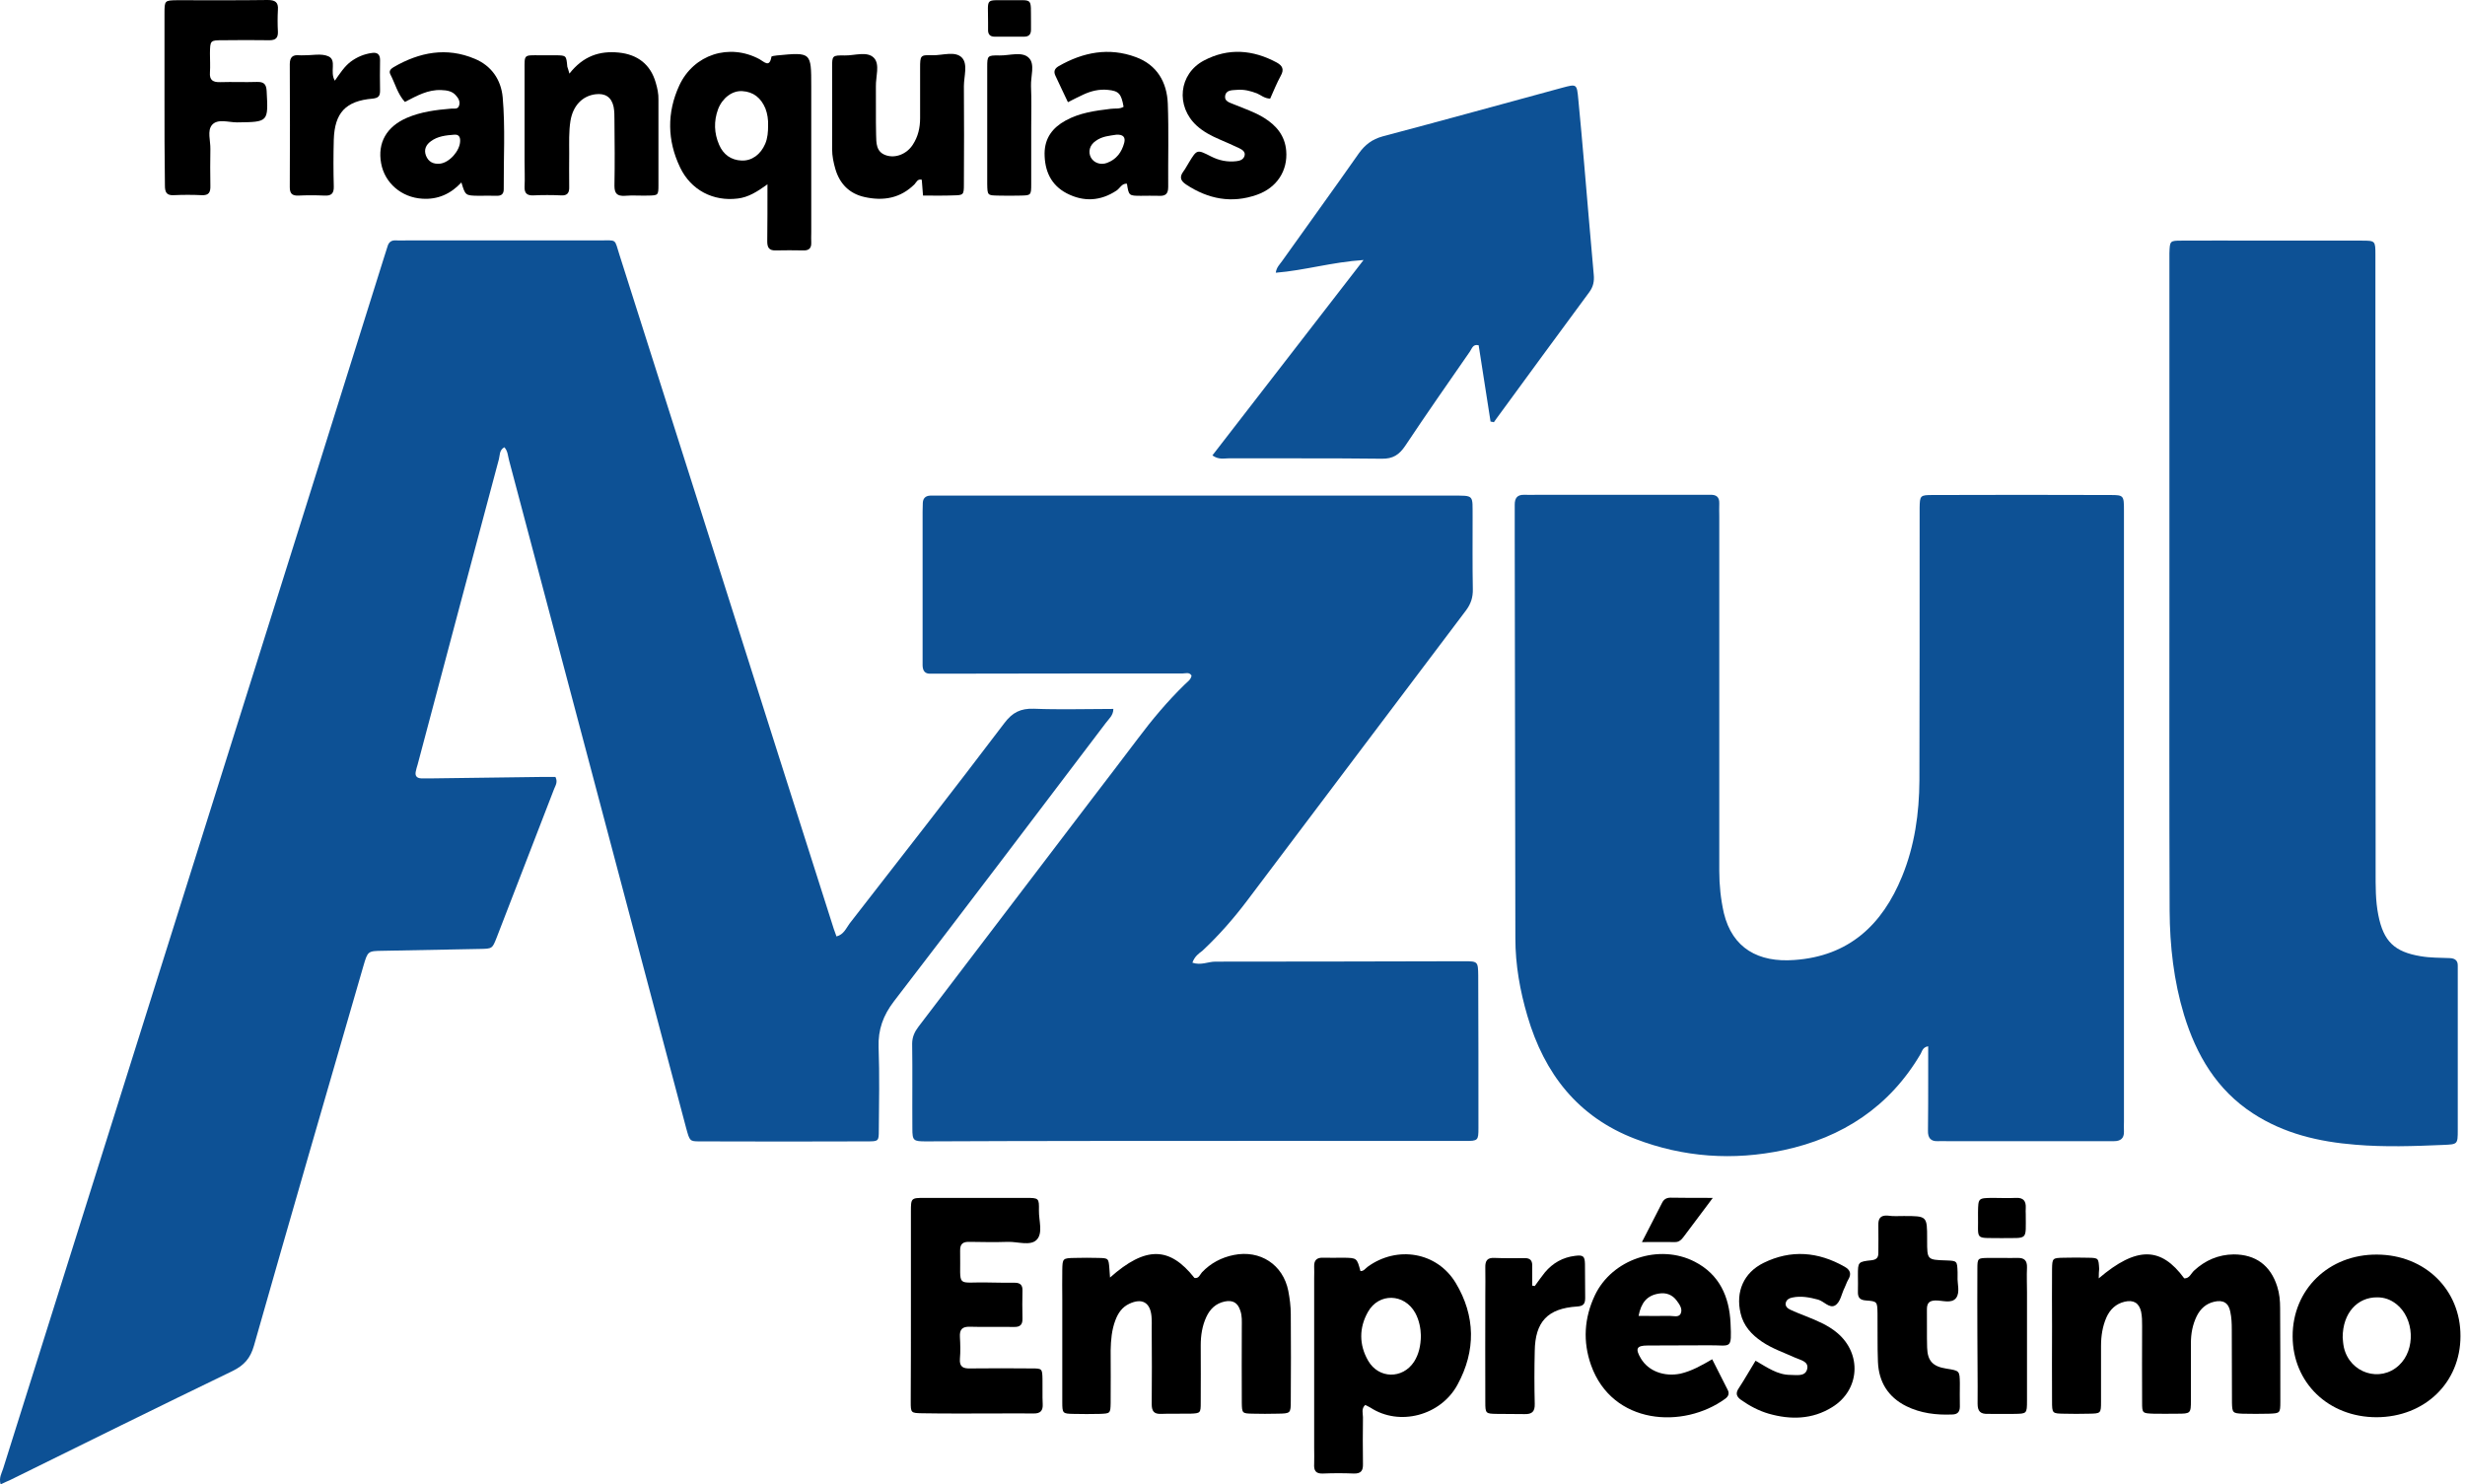
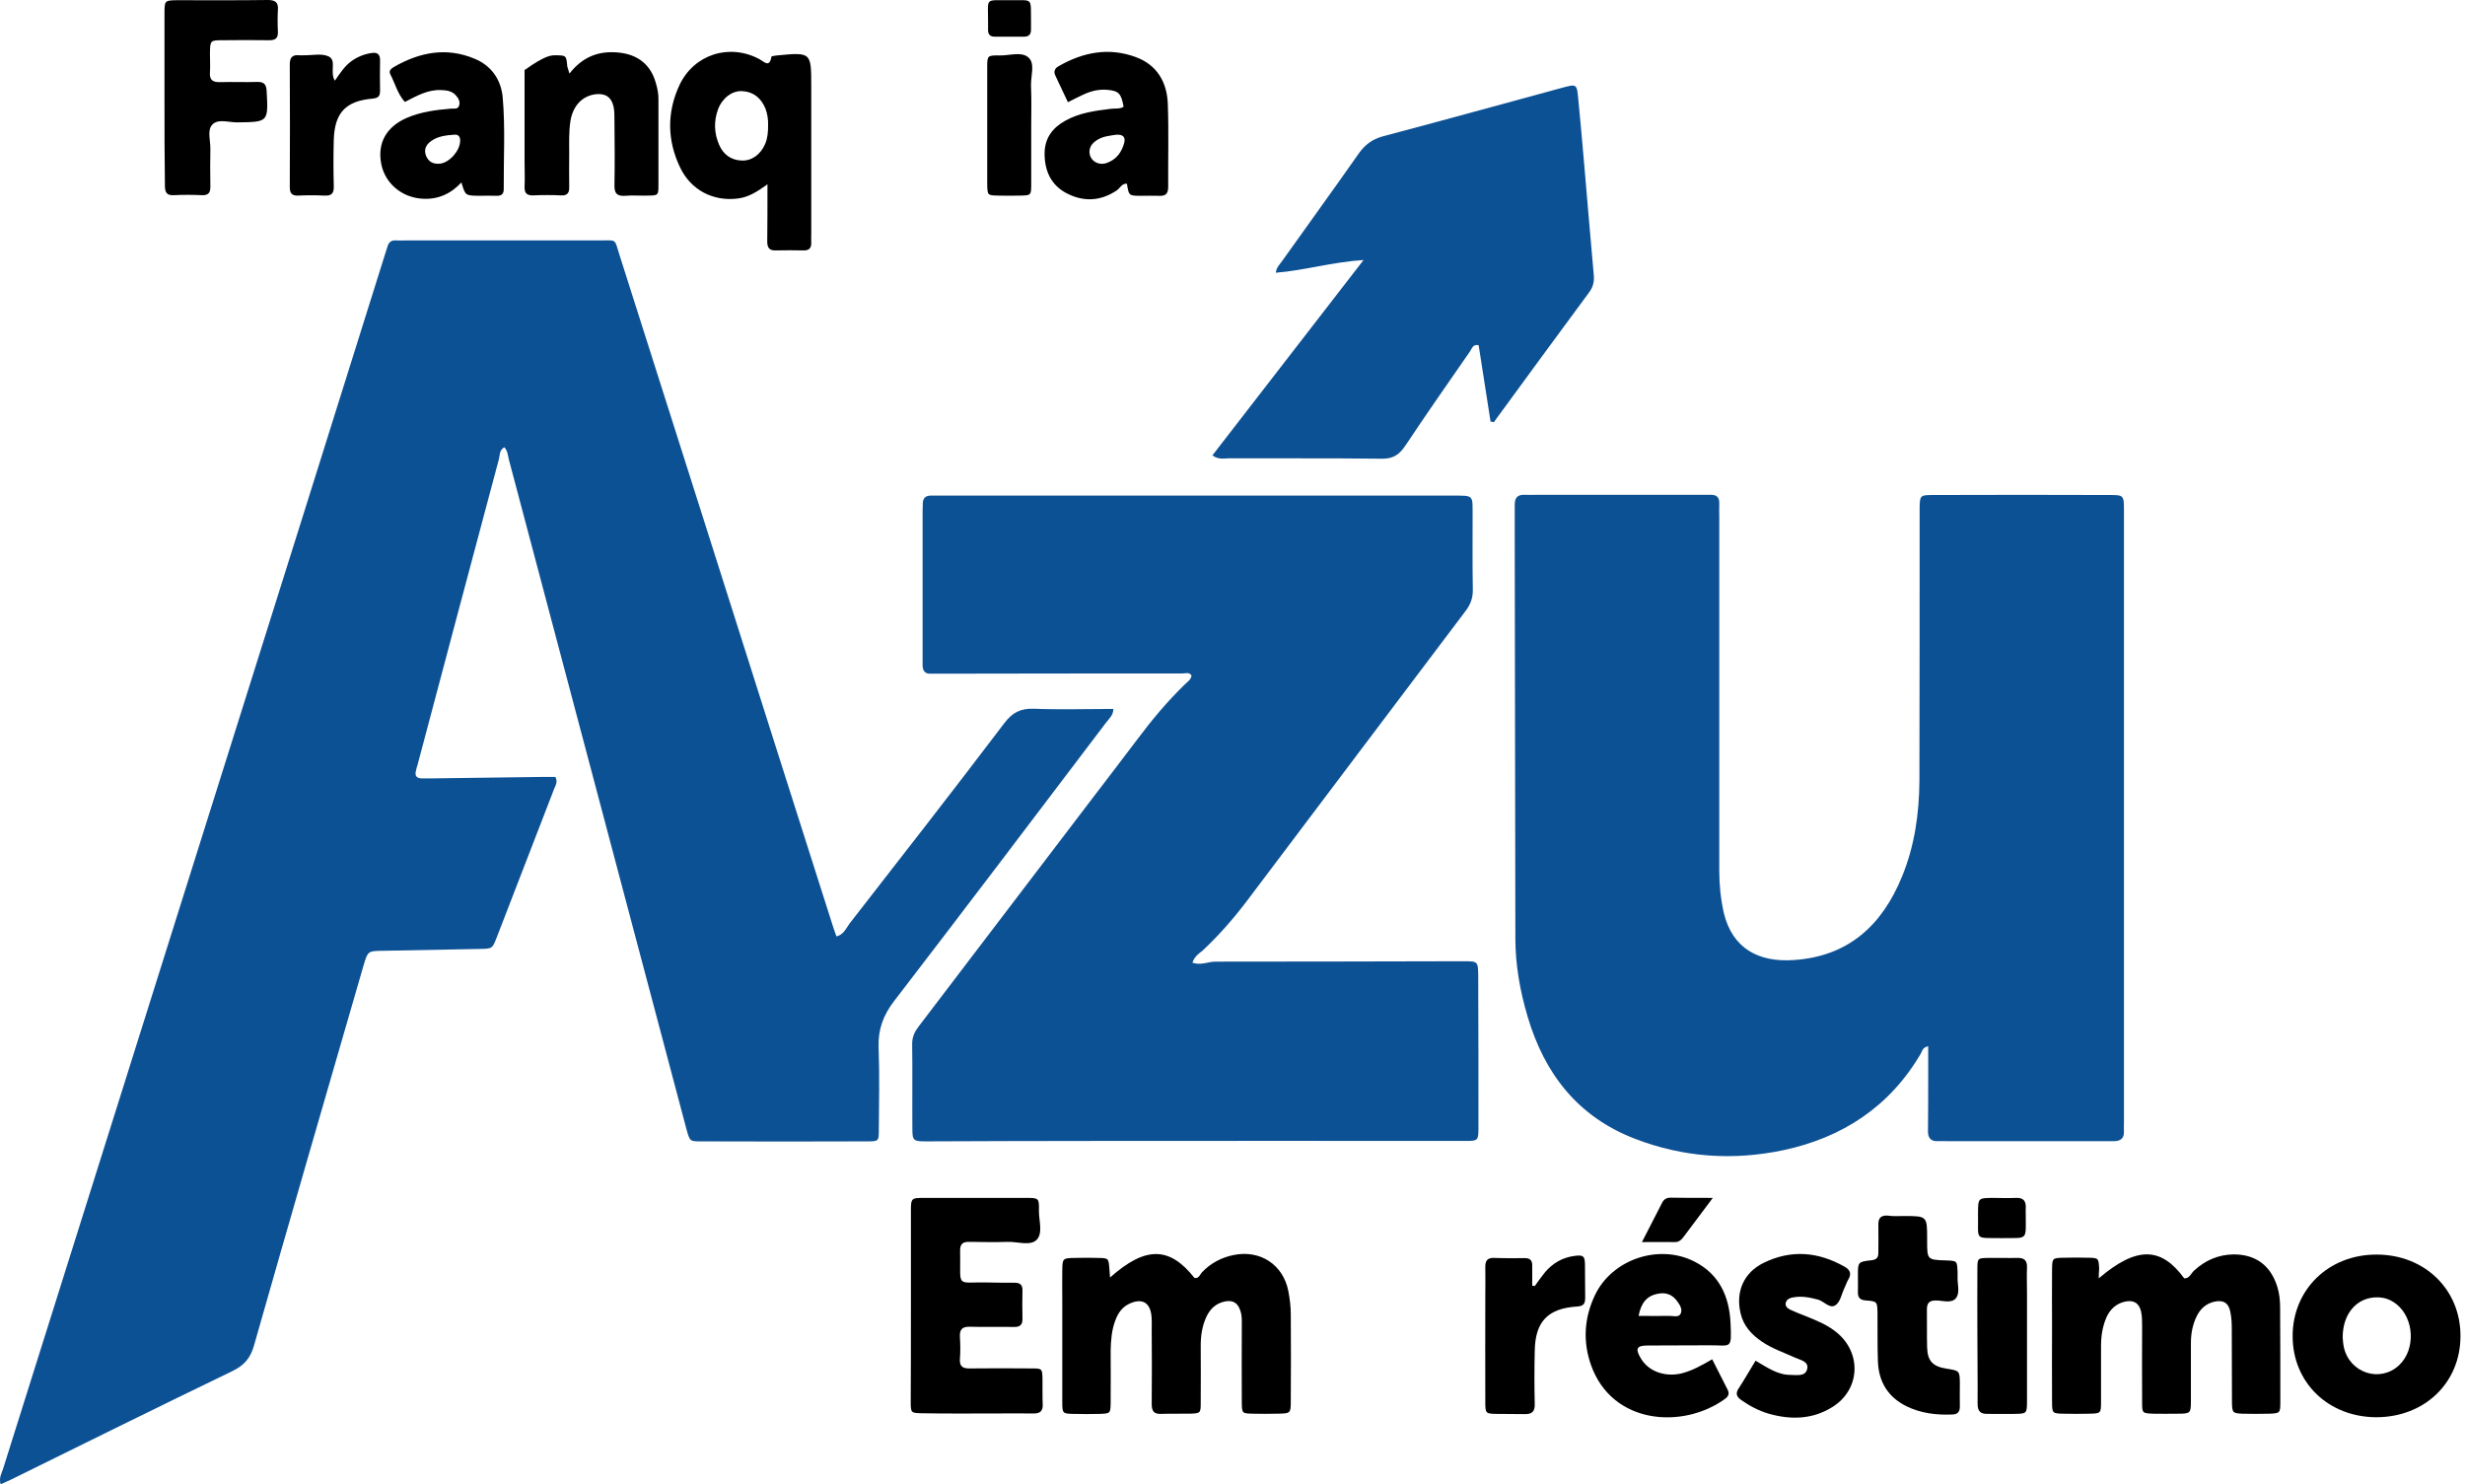
<svg xmlns="http://www.w3.org/2000/svg" width="93" height="56" viewBox="0 0 93 56" fill="none">
  <path d="M0.023 56C-0.048 55.748 0.062 55.583 0.117 55.41C3.87 43.477 7.63 31.544 11.382 19.611C12.412 16.331 13.443 13.042 14.473 9.762C14.521 9.605 14.576 9.447 14.623 9.29C14.67 9.125 14.78 9.054 14.953 9.07C15.079 9.078 15.213 9.07 15.339 9.07C17.754 9.07 20.169 9.07 22.584 9.07C23.307 9.07 23.166 8.983 23.378 9.636C25.384 15.929 27.382 22.23 29.38 28.523C30.072 30.694 30.765 32.873 31.457 35.044C31.488 35.131 31.52 35.217 31.559 35.328C31.834 35.257 31.921 35.021 32.054 34.84C34.013 32.323 35.972 29.813 37.899 27.272C38.198 26.879 38.505 26.722 39.001 26.738C39.992 26.777 40.991 26.745 42.005 26.745C42.005 26.989 41.832 27.123 41.722 27.272C39.063 30.781 36.405 34.289 33.722 37.782C33.321 38.309 33.124 38.844 33.148 39.512C33.187 40.559 33.164 41.613 33.156 42.659C33.156 43.044 33.14 43.06 32.747 43.06C30.631 43.068 28.507 43.068 26.391 43.06C26.021 43.06 26.021 43.044 25.887 42.557C25.368 40.598 24.849 38.647 24.33 36.688C22.623 30.254 20.916 23.811 19.209 17.377C19.162 17.212 19.162 17.015 19.028 16.873C18.831 16.983 18.863 17.18 18.823 17.322C17.793 21.16 16.778 25.007 15.756 28.846C15.732 28.932 15.7 29.019 15.685 29.113C15.653 29.27 15.724 29.357 15.889 29.365C16.039 29.365 16.18 29.365 16.33 29.365C17.73 29.349 19.13 29.326 20.53 29.31C20.672 29.31 20.822 29.31 20.955 29.31C21.05 29.499 20.963 29.625 20.908 29.758C20.184 31.63 19.461 33.502 18.737 35.375C18.572 35.792 18.572 35.792 18.1 35.8C16.881 35.823 15.669 35.847 14.45 35.87C13.876 35.878 13.876 35.878 13.71 36.444C12.326 41.219 10.941 45.986 9.581 50.769C9.447 51.241 9.211 51.508 8.778 51.721C5.978 53.074 3.193 54.45 0.401 55.827C0.283 55.882 0.165 55.929 0.023 56Z" fill="#0D5195" />
  <path d="M72.747 39.473C72.542 39.505 72.519 39.654 72.464 39.756C71.291 41.755 69.506 42.919 67.288 43.391C65.4 43.792 63.512 43.666 61.695 42.966C59.531 42.14 58.265 40.504 57.628 38.333C57.345 37.373 57.172 36.398 57.172 35.398C57.164 30.348 57.156 25.306 57.148 20.256C57.148 19.847 57.148 19.446 57.148 19.037C57.148 18.785 57.25 18.659 57.51 18.667C57.675 18.675 57.84 18.667 58.005 18.667C60.106 18.667 62.206 18.667 64.306 18.667C64.377 18.667 64.456 18.667 64.526 18.667C64.747 18.659 64.873 18.746 64.865 18.989C64.857 19.155 64.865 19.32 64.865 19.485C64.865 23.945 64.865 28.398 64.865 32.858C64.865 33.393 64.92 33.92 65.038 34.447C65.36 35.776 66.344 36.319 67.697 36.217C69.75 36.075 71.016 34.895 71.763 33.062C72.236 31.906 72.409 30.687 72.416 29.444C72.424 26.148 72.424 22.852 72.424 19.556C72.424 19.43 72.424 19.296 72.424 19.17C72.432 18.691 72.44 18.675 72.928 18.675C75.154 18.667 77.388 18.667 79.614 18.675C80.125 18.675 80.133 18.691 80.133 19.265C80.133 23.851 80.133 28.437 80.133 33.023C80.133 36.114 80.133 39.214 80.133 42.305C80.133 42.431 80.125 42.565 80.133 42.691C80.141 42.95 79.999 43.052 79.756 43.052C79.347 43.052 78.945 43.052 78.536 43.052C76.845 43.052 75.146 43.052 73.455 43.052C73.345 43.052 73.234 43.045 73.124 43.052C72.841 43.068 72.731 42.927 72.739 42.651C72.747 41.99 72.747 41.322 72.747 40.661C72.747 40.268 72.747 39.874 72.747 39.473Z" fill="#0D5195" />
  <path d="M44.987 36.319C45.317 36.429 45.577 36.279 45.852 36.279C48.983 36.279 52.114 36.271 55.244 36.264C55.756 36.264 55.763 36.279 55.771 36.798C55.779 38.718 55.779 40.629 55.779 42.549C55.779 43.029 55.763 43.044 55.284 43.044C50.587 43.044 45.891 43.036 41.187 43.044C39.103 43.044 37.026 43.052 34.941 43.06C34.462 43.06 34.422 43.036 34.422 42.58C34.414 41.51 34.43 40.441 34.414 39.379C34.414 39.119 34.509 38.922 34.658 38.726C36.813 35.902 38.969 33.07 41.116 30.246C41.722 29.451 42.328 28.665 42.926 27.87C43.468 27.146 44.05 26.454 44.696 25.825C44.798 25.723 44.931 25.644 44.955 25.487C44.869 25.345 44.727 25.408 44.609 25.408C41.533 25.408 38.458 25.408 35.382 25.416C35.288 25.416 35.201 25.416 35.106 25.416C34.894 25.424 34.816 25.306 34.808 25.109C34.808 25.015 34.808 24.928 34.808 24.834C34.808 22.993 34.808 21.152 34.808 19.304C34.808 19.194 34.816 19.084 34.816 18.973C34.823 18.8 34.918 18.706 35.091 18.698C35.201 18.698 35.311 18.698 35.421 18.698C41.872 18.698 48.314 18.698 54.764 18.698C55.645 18.698 55.551 18.651 55.559 19.516C55.559 20.421 55.551 21.325 55.567 22.222C55.575 22.529 55.496 22.781 55.307 23.032C52.554 26.674 49.809 30.325 47.055 33.974C46.544 34.651 45.986 35.288 45.364 35.87C45.23 35.972 45.073 36.075 44.987 36.319Z" fill="#0D5195" />
-   <path d="M81.848 22.096C81.848 18.061 81.848 14.026 81.848 9.99C81.848 9.841 81.848 9.699 81.848 9.55C81.864 9.086 81.864 9.078 82.312 9.078C83.272 9.07 84.231 9.078 85.183 9.078C86.489 9.078 87.803 9.078 89.109 9.078C89.612 9.078 89.62 9.086 89.62 9.605C89.62 10.8 89.62 11.996 89.62 13.2C89.62 19.76 89.628 26.321 89.628 32.873C89.628 33.424 89.62 33.974 89.73 34.525C89.927 35.516 90.336 35.91 91.327 36.075C91.697 36.138 92.058 36.13 92.428 36.146C92.625 36.154 92.735 36.24 92.727 36.444C92.727 36.515 92.727 36.594 92.727 36.665C92.727 38.655 92.727 40.645 92.727 42.635C92.727 43.178 92.719 43.17 92.176 43.194C91.075 43.241 89.966 43.28 88.865 43.186C87.488 43.076 86.174 42.769 85.002 42.006C83.634 41.117 82.863 39.803 82.399 38.285C82.013 37.011 81.864 35.689 81.856 34.36C81.84 30.277 81.848 26.187 81.848 22.096Z" fill="#0D5195" />
  <path d="M56.236 15.905C56.086 14.946 55.937 13.986 55.787 13.026C55.567 12.971 55.535 13.152 55.457 13.262C54.639 14.442 53.813 15.622 53.018 16.818C52.79 17.156 52.554 17.314 52.129 17.306C50.21 17.282 48.298 17.298 46.379 17.29C46.182 17.29 45.978 17.353 45.742 17.18C47.622 14.749 49.494 12.326 51.445 9.809C50.249 9.888 49.219 10.202 48.133 10.289C48.157 10.084 48.291 9.966 48.377 9.841C49.337 8.488 50.312 7.15 51.264 5.789C51.5 5.459 51.767 5.255 52.169 5.144C54.426 4.547 56.676 3.925 58.934 3.312C59.492 3.162 59.492 3.162 59.547 3.752C59.626 4.562 59.697 5.365 59.767 6.175C59.886 7.567 60.004 8.967 60.129 10.36C60.153 10.611 60.114 10.816 59.956 11.028C58.784 12.61 57.62 14.206 56.456 15.795C56.424 15.842 56.393 15.882 56.361 15.929C56.314 15.913 56.275 15.913 56.236 15.905Z" fill="#0D5195" />
  <path d="M79.182 48.228C80.614 47.009 81.534 47.033 82.407 48.228C82.604 48.236 82.659 48.047 82.777 47.937C83.201 47.544 83.697 47.332 84.271 47.324C85.105 47.324 85.664 47.741 85.915 48.535C86.002 48.803 86.025 49.078 86.025 49.353C86.033 50.533 86.033 51.705 86.033 52.885C86.033 53.318 86.018 53.318 85.601 53.334C85.27 53.342 84.94 53.342 84.609 53.334C84.24 53.318 84.216 53.302 84.208 52.909C84.201 51.989 84.208 51.068 84.201 50.148C84.201 49.928 84.193 49.707 84.145 49.487C84.082 49.149 83.87 49.031 83.54 49.109C83.233 49.18 83.021 49.369 82.879 49.652C82.722 49.975 82.659 50.313 82.659 50.667C82.659 51.383 82.659 52.106 82.659 52.822C82.659 53.326 82.651 53.334 82.132 53.334C81.841 53.334 81.542 53.342 81.251 53.334C80.826 53.318 80.818 53.318 80.818 52.901C80.81 51.941 80.818 50.989 80.818 50.03C80.818 49.849 80.818 49.66 80.779 49.479C80.7 49.149 80.488 49.031 80.157 49.109C79.827 49.188 79.607 49.401 79.473 49.699C79.323 50.038 79.268 50.407 79.268 50.777C79.268 51.477 79.268 52.177 79.268 52.877C79.268 53.326 79.26 53.326 78.804 53.334C78.49 53.342 78.175 53.342 77.868 53.334C77.428 53.326 77.42 53.326 77.42 52.854C77.412 51.918 77.42 50.974 77.42 50.038C77.42 49.322 77.412 48.598 77.42 47.882C77.428 47.465 77.436 47.458 77.86 47.45C78.175 47.442 78.49 47.442 78.796 47.45C79.174 47.458 79.174 47.465 79.198 47.867C79.19 47.961 79.182 48.055 79.182 48.228Z" fill="black" />
  <path d="M41.879 48.197C43.224 47.001 44.129 47.025 45.065 48.212C45.23 48.244 45.27 48.087 45.348 48C45.678 47.654 46.08 47.441 46.544 47.347C47.543 47.143 48.408 47.709 48.605 48.7C48.66 48.991 48.699 49.282 48.699 49.581C48.707 50.667 48.707 51.752 48.699 52.846C48.699 53.325 48.691 53.325 48.196 53.333C47.881 53.341 47.566 53.341 47.26 53.333C46.866 53.325 46.858 53.318 46.851 52.924C46.843 51.965 46.851 51.005 46.851 50.053C46.851 49.849 46.866 49.644 46.795 49.447C46.701 49.148 46.512 49.038 46.206 49.101C45.875 49.172 45.655 49.377 45.513 49.683C45.356 50.022 45.301 50.383 45.301 50.761C45.301 51.477 45.309 52.201 45.301 52.916C45.301 53.31 45.293 53.318 44.9 53.333C44.53 53.341 44.16 53.325 43.798 53.341C43.531 53.349 43.452 53.231 43.452 52.971C43.46 52.035 43.46 51.092 43.452 50.155C43.452 49.99 43.46 49.825 43.444 49.66C43.397 49.133 43.083 48.96 42.603 49.188C42.335 49.314 42.186 49.534 42.084 49.801C41.942 50.171 41.911 50.557 41.903 50.942C41.903 51.603 41.911 52.271 41.903 52.932C41.895 53.325 41.887 53.325 41.494 53.341C41.163 53.349 40.833 53.349 40.502 53.341C40.093 53.333 40.078 53.325 40.078 52.893C40.078 51.603 40.078 50.313 40.078 49.023C40.078 48.653 40.07 48.283 40.078 47.913C40.086 47.473 40.093 47.465 40.558 47.457C40.849 47.449 41.148 47.449 41.439 47.457C41.824 47.465 41.824 47.473 41.855 47.858C41.863 47.953 41.871 48.047 41.879 48.197Z" fill="black" />
-   <path d="M51.327 47.953C51.453 47.961 51.516 47.851 51.603 47.788C52.712 46.985 54.214 47.229 54.922 48.401C55.669 49.644 55.685 50.958 54.993 52.232C54.364 53.404 52.798 53.821 51.705 53.105C51.642 53.066 51.579 53.042 51.508 53.003C51.351 53.145 51.422 53.318 51.422 53.467C51.414 54.057 51.414 54.647 51.422 55.229C51.429 55.481 51.351 55.599 51.075 55.591C50.69 55.575 50.305 55.575 49.919 55.591C49.636 55.607 49.565 55.473 49.581 55.229C49.589 55.025 49.581 54.828 49.581 54.623C49.581 52.492 49.581 50.36 49.581 48.22C49.581 48.071 49.589 47.929 49.581 47.78C49.573 47.552 49.675 47.441 49.911 47.449C50.171 47.457 50.423 47.449 50.682 47.449C51.194 47.457 51.194 47.457 51.327 47.953ZM53.608 50.391C53.601 50.116 53.545 49.809 53.396 49.534C52.987 48.794 52.02 48.763 51.61 49.495C51.272 50.092 51.272 50.737 51.618 51.335C52.012 52.02 52.916 52.035 53.349 51.375C53.53 51.092 53.601 50.769 53.608 50.391Z" fill="black" />
  <path d="M34.367 49.298C34.367 48.102 34.367 46.906 34.367 45.703C34.367 45.199 34.375 45.192 34.887 45.192C36.161 45.192 37.428 45.192 38.702 45.192C39.197 45.192 39.205 45.199 39.197 45.671C39.19 46.049 39.363 46.529 39.103 46.781C38.867 47.009 38.395 46.843 38.033 46.851C37.553 46.867 37.074 46.859 36.594 46.851C36.35 46.843 36.216 46.906 36.224 47.19C36.255 48.653 36.011 48.346 37.349 48.385C37.663 48.393 37.978 48.393 38.285 48.393C38.497 48.393 38.584 48.487 38.576 48.692C38.568 49.038 38.568 49.392 38.576 49.738C38.584 49.974 38.489 50.069 38.253 50.061C37.703 50.053 37.144 50.069 36.594 50.053C36.303 50.045 36.2 50.155 36.216 50.438C36.232 50.714 36.24 50.989 36.216 51.264C36.193 51.571 36.342 51.634 36.609 51.626C37.38 51.618 38.159 51.618 38.93 51.626C39.315 51.626 39.323 51.634 39.331 52.027C39.339 52.342 39.323 52.657 39.339 52.963C39.355 53.223 39.252 53.333 38.985 53.325C38.489 53.317 37.994 53.325 37.49 53.325C36.586 53.325 35.681 53.333 34.784 53.317C34.367 53.309 34.36 53.302 34.36 52.877C34.367 51.697 34.367 50.493 34.367 49.298Z" fill="black" />
  <path d="M92.829 50.407C92.829 52.161 91.484 53.459 89.667 53.467C87.85 53.467 86.505 52.169 86.497 50.423C86.489 48.645 87.866 47.316 89.683 47.331C91.492 47.339 92.837 48.661 92.829 50.407ZM88.385 50.454C88.393 50.549 88.401 50.698 88.432 50.84C88.66 51.807 89.801 52.169 90.509 51.508C91.146 50.918 91.091 49.731 90.407 49.196C90.194 49.031 89.966 48.944 89.691 48.944C88.936 48.936 88.385 49.542 88.385 50.454Z" fill="black" />
  <path d="M64.598 51.28C64.802 51.681 64.991 52.059 65.18 52.429C65.251 52.562 65.219 52.673 65.093 52.767C63.512 53.923 60.83 53.758 60.027 51.501C59.713 50.612 59.768 49.723 60.169 48.873C60.814 47.505 62.592 46.907 63.937 47.599C64.873 48.079 65.243 48.92 65.29 49.912C65.337 50.942 65.314 50.745 64.488 50.753C63.717 50.761 62.938 50.753 62.167 50.761C61.742 50.761 61.687 50.879 61.907 51.249C62.191 51.729 62.788 51.949 63.402 51.823C63.835 51.721 64.204 51.508 64.598 51.28ZM61.821 49.644C62.261 49.644 62.623 49.652 62.993 49.644C63.135 49.644 63.323 49.707 63.402 49.573C63.496 49.392 63.371 49.219 63.261 49.07C63.095 48.842 62.851 48.755 62.584 48.802C62.136 48.873 61.915 49.149 61.821 49.644Z" fill="black" />
  <path d="M66.234 51.335C66.682 51.595 67.068 51.87 67.547 51.87C67.776 51.87 68.098 51.941 68.177 51.666C68.263 51.359 67.925 51.312 67.721 51.217C67.304 51.028 66.863 50.879 66.478 50.619C66.084 50.352 65.778 50.022 65.668 49.542C65.479 48.731 65.785 48.016 66.533 47.646C67.571 47.135 68.594 47.221 69.593 47.788C69.813 47.913 69.86 48.063 69.727 48.283C69.671 48.377 69.64 48.487 69.593 48.582C69.475 48.81 69.443 49.125 69.231 49.251C69.019 49.369 68.814 49.093 68.594 49.03C68.271 48.944 67.949 48.881 67.618 48.952C67.5 48.975 67.406 49.03 67.374 49.148C67.343 49.274 67.437 49.361 67.54 49.408C67.736 49.502 67.949 49.581 68.145 49.66C68.554 49.825 68.963 49.99 69.31 50.281C70.254 51.068 70.175 52.444 69.121 53.089C68.374 53.553 67.555 53.569 66.729 53.333C66.352 53.223 66.014 53.042 65.699 52.822C65.518 52.696 65.463 52.57 65.605 52.366C65.817 52.043 66.006 51.705 66.234 51.335Z" fill="black" />
  <path d="M71.826 45.876C72.707 45.876 72.707 45.876 72.707 46.741C72.707 46.757 72.707 46.781 72.707 46.796C72.707 47.528 72.707 47.528 73.423 47.551C73.84 47.567 73.84 47.567 73.856 47.992C73.856 48.047 73.856 48.102 73.856 48.157C73.84 48.432 73.958 48.755 73.801 48.967C73.628 49.195 73.281 49.054 73.014 49.062C72.77 49.07 72.699 49.18 72.699 49.4C72.707 49.88 72.692 50.36 72.707 50.84C72.723 51.343 72.92 51.555 73.439 51.634C73.934 51.713 73.934 51.713 73.942 52.185C73.942 52.476 73.934 52.775 73.942 53.066C73.942 53.27 73.848 53.364 73.643 53.364C73.046 53.388 72.463 53.317 71.921 53.05C71.228 52.704 70.882 52.13 70.851 51.374C70.827 50.769 70.843 50.163 70.835 49.549C70.827 49.109 70.827 49.093 70.402 49.062C70.151 49.046 70.088 48.936 70.096 48.716C70.103 48.511 70.096 48.314 70.096 48.11C70.096 47.614 70.096 47.599 70.615 47.544C70.804 47.52 70.867 47.441 70.867 47.268C70.867 46.922 70.874 46.568 70.867 46.222C70.859 45.97 70.945 45.844 71.213 45.86C71.425 45.892 71.629 45.876 71.826 45.876Z" fill="black" />
  <path d="M57.903 48.519C58.029 48.346 58.154 48.165 58.288 48C58.587 47.646 58.965 47.434 59.421 47.379C59.728 47.339 59.791 47.387 59.798 47.685C59.806 48.11 59.798 48.535 59.806 48.96C59.806 49.18 59.751 49.275 59.5 49.29C58.39 49.361 57.918 49.864 57.903 50.974C57.887 51.634 57.887 52.303 57.903 52.964C57.911 53.255 57.8 53.357 57.517 53.349C57.171 53.341 56.817 53.349 56.471 53.341C56.054 53.334 56.038 53.326 56.038 52.901C56.031 51.556 56.038 50.211 56.038 48.865C56.038 48.519 56.046 48.165 56.038 47.819C56.031 47.568 56.109 47.442 56.385 47.457C56.77 47.473 57.155 47.465 57.541 47.465C57.722 47.465 57.808 47.552 57.808 47.733C57.808 47.992 57.808 48.244 57.808 48.504C57.84 48.504 57.871 48.511 57.903 48.519Z" fill="black" />
  <path d="M74.603 50.352C74.603 49.526 74.596 48.692 74.603 47.866C74.603 47.465 74.619 47.465 75.004 47.457C75.374 47.45 75.744 47.465 76.114 47.457C76.373 47.45 76.483 47.552 76.475 47.819C76.46 48.134 76.475 48.449 76.475 48.755C76.475 50.116 76.475 51.485 76.475 52.846C76.475 53.334 76.468 53.334 75.988 53.341C75.657 53.349 75.327 53.334 74.997 53.341C74.713 53.349 74.611 53.239 74.611 52.956C74.619 52.091 74.603 51.218 74.603 50.352Z" fill="black" />
  <path d="M75.516 46.71C74.454 46.694 74.65 46.82 74.627 45.79C74.627 45.774 74.627 45.751 74.627 45.735C74.635 45.2 74.635 45.2 75.169 45.192C75.46 45.192 75.759 45.208 76.05 45.192C76.341 45.176 76.444 45.31 76.428 45.585C76.42 45.656 76.428 45.735 76.428 45.806C76.428 46.828 76.53 46.694 75.516 46.71Z" fill="black" />
  <path d="M64.621 45.192C64.197 45.758 63.866 46.199 63.536 46.639C63.449 46.757 63.355 46.867 63.182 46.859C62.796 46.852 62.419 46.859 61.947 46.859C62.23 46.317 62.466 45.845 62.71 45.373C62.773 45.247 62.875 45.184 63.025 45.184C63.504 45.192 63.992 45.192 64.621 45.192Z" fill="black" />
  <path d="M28.955 6.954C28.562 7.237 28.232 7.442 27.838 7.489C26.91 7.607 26.068 7.174 25.659 6.317C25.172 5.302 25.156 4.248 25.628 3.225C26.171 2.053 27.516 1.62 28.656 2.234C28.829 2.328 29.034 2.572 29.105 2.14C29.113 2.116 29.238 2.1 29.309 2.092C30.607 1.967 30.607 1.967 30.607 3.257C30.607 5.097 30.607 6.938 30.607 8.771C30.607 8.897 30.599 9.031 30.607 9.156C30.615 9.369 30.513 9.455 30.308 9.447C29.962 9.44 29.608 9.44 29.262 9.447C29.018 9.455 28.947 9.337 28.947 9.109C28.955 8.441 28.955 7.764 28.955 6.954ZM28.979 4.736C28.987 4.515 28.955 4.295 28.877 4.09C28.711 3.697 28.428 3.461 28.003 3.438C27.618 3.414 27.248 3.705 27.091 4.122C26.926 4.57 26.942 5.027 27.13 5.459C27.288 5.829 27.579 6.041 27.98 6.057C28.365 6.073 28.696 5.829 28.869 5.428C28.963 5.208 28.979 4.972 28.979 4.736Z" fill="black" />
  <path d="M6.206 3.713C6.206 2.643 6.206 1.581 6.206 0.511C6.206 0.016 6.214 0.016 6.678 0.008C7.819 0.008 8.959 0.016 10.1 0C10.375 0 10.509 0.079 10.485 0.37C10.47 0.645 10.47 0.92 10.485 1.196C10.493 1.432 10.399 1.518 10.163 1.518C9.573 1.51 8.983 1.51 8.401 1.518C7.929 1.518 7.929 1.526 7.921 2.014C7.921 2.25 7.937 2.494 7.921 2.73C7.897 3.029 8.039 3.107 8.314 3.099C8.77 3.084 9.235 3.107 9.691 3.091C9.943 3.084 10.045 3.162 10.06 3.43C10.123 4.61 10.131 4.602 8.944 4.617C8.621 4.617 8.212 4.468 8 4.712C7.811 4.932 7.945 5.31 7.937 5.624C7.929 6.081 7.929 6.545 7.937 7.001C7.945 7.245 7.889 7.379 7.606 7.363C7.26 7.347 6.906 7.347 6.56 7.363C6.285 7.379 6.222 7.253 6.222 7.001C6.206 5.923 6.206 4.814 6.206 3.713Z" fill="black" />
-   <path d="M21.483 2.777C22.002 2.116 22.616 1.912 23.339 1.983C24.055 2.053 24.543 2.431 24.739 3.115C24.802 3.328 24.849 3.54 24.842 3.768C24.842 4.838 24.842 5.908 24.842 6.97C24.842 7.371 24.834 7.371 24.448 7.379C24.157 7.387 23.858 7.363 23.567 7.387C23.284 7.402 23.182 7.3 23.182 7.009C23.198 6.183 23.19 5.349 23.182 4.523C23.182 4.358 23.182 4.193 23.15 4.028C23.072 3.666 22.836 3.509 22.466 3.556C21.971 3.619 21.616 3.988 21.522 4.563C21.459 4.964 21.475 5.373 21.475 5.774C21.475 6.199 21.467 6.624 21.475 7.041C21.483 7.261 21.42 7.387 21.168 7.371C20.822 7.355 20.468 7.355 20.122 7.371C19.894 7.379 19.784 7.3 19.791 7.056C19.807 6.726 19.791 6.396 19.791 6.065C19.791 4.925 19.791 3.784 19.791 2.643C19.791 2.046 19.752 2.085 20.374 2.085C20.578 2.085 20.783 2.085 20.979 2.085C21.365 2.093 21.365 2.093 21.404 2.517C21.42 2.573 21.443 2.62 21.483 2.777Z" fill="black" />
-   <path d="M34.824 7.378C34.808 7.143 34.792 6.962 34.777 6.781C34.62 6.741 34.58 6.867 34.509 6.946C33.974 7.481 33.329 7.591 32.621 7.434C32.047 7.308 31.685 6.938 31.52 6.387C31.449 6.143 31.394 5.892 31.394 5.624C31.402 4.594 31.394 3.563 31.394 2.533C31.394 2.1 31.402 2.084 31.866 2.092C32.244 2.1 32.724 1.919 32.975 2.187C33.203 2.431 33.038 2.895 33.046 3.257C33.054 3.862 33.038 4.476 33.054 5.082C33.062 5.388 33.046 5.734 33.432 5.86C33.786 5.978 34.21 5.813 34.438 5.459C34.635 5.16 34.714 4.822 34.714 4.46C34.714 3.831 34.714 3.209 34.714 2.58C34.714 2.084 34.722 2.069 35.186 2.084C35.563 2.092 36.043 1.911 36.295 2.179C36.523 2.423 36.366 2.887 36.366 3.249C36.374 4.484 36.374 5.719 36.366 6.954C36.366 7.355 36.35 7.363 35.972 7.371C35.618 7.386 35.249 7.378 34.824 7.378Z" fill="black" />
+   <path d="M21.483 2.777C22.002 2.116 22.616 1.912 23.339 1.983C24.055 2.053 24.543 2.431 24.739 3.115C24.802 3.328 24.849 3.54 24.842 3.768C24.842 4.838 24.842 5.908 24.842 6.97C24.842 7.371 24.834 7.371 24.448 7.379C24.157 7.387 23.858 7.363 23.567 7.387C23.284 7.402 23.182 7.3 23.182 7.009C23.198 6.183 23.19 5.349 23.182 4.523C23.182 4.358 23.182 4.193 23.15 4.028C23.072 3.666 22.836 3.509 22.466 3.556C21.971 3.619 21.616 3.988 21.522 4.563C21.459 4.964 21.475 5.373 21.475 5.774C21.475 6.199 21.467 6.624 21.475 7.041C21.483 7.261 21.42 7.387 21.168 7.371C20.822 7.355 20.468 7.355 20.122 7.371C19.894 7.379 19.784 7.3 19.791 7.056C19.807 6.726 19.791 6.396 19.791 6.065C19.791 4.925 19.791 3.784 19.791 2.643C20.578 2.085 20.783 2.085 20.979 2.085C21.365 2.093 21.365 2.093 21.404 2.517C21.42 2.573 21.443 2.62 21.483 2.777Z" fill="black" />
  <path d="M42.391 4.028C42.304 3.532 42.21 3.43 41.793 3.39C41.471 3.359 41.172 3.43 40.881 3.564C40.7 3.65 40.519 3.737 40.291 3.855C40.126 3.516 39.976 3.186 39.819 2.856C39.74 2.69 39.795 2.58 39.945 2.494C40.865 1.967 41.84 1.778 42.855 2.155C43.65 2.447 44.027 3.099 44.059 3.91C44.098 4.956 44.066 6.01 44.074 7.056C44.074 7.339 43.949 7.402 43.705 7.387C43.484 7.379 43.264 7.387 43.044 7.387C42.588 7.387 42.588 7.379 42.517 6.93C42.32 6.915 42.257 7.103 42.123 7.19C41.518 7.591 40.881 7.623 40.243 7.292C39.646 6.978 39.41 6.443 39.41 5.782C39.417 5.2 39.717 4.814 40.204 4.547C40.731 4.256 41.313 4.177 41.903 4.106C42.069 4.083 42.242 4.122 42.391 4.028ZM42.116 5.082C41.872 5.121 41.581 5.137 41.337 5.318C41.109 5.475 41.046 5.727 41.156 5.939C41.266 6.144 41.526 6.238 41.77 6.144C42.123 6.01 42.32 5.743 42.415 5.389C42.47 5.176 42.375 5.066 42.116 5.082Z" fill="black" />
  <path d="M17.408 6.883C17.006 7.315 16.519 7.536 15.929 7.496C15.15 7.449 14.513 6.906 14.379 6.159C14.238 5.388 14.584 4.775 15.355 4.444C15.889 4.216 16.448 4.145 17.022 4.098C17.125 4.09 17.266 4.13 17.313 4.004C17.376 3.854 17.305 3.713 17.203 3.603C17.062 3.437 16.865 3.406 16.652 3.398C16.149 3.374 15.732 3.61 15.276 3.846C15.001 3.547 14.906 3.146 14.725 2.8C14.662 2.674 14.749 2.596 14.851 2.533C15.827 1.966 16.849 1.77 17.911 2.218C18.54 2.478 18.902 3.005 18.965 3.665C19.067 4.822 18.997 5.986 19.005 7.142C19.005 7.339 18.894 7.394 18.721 7.386C18.501 7.378 18.281 7.386 18.061 7.386C17.557 7.378 17.557 7.378 17.408 6.883ZM17.36 5.325C17.368 5.176 17.313 5.066 17.14 5.081C16.826 5.105 16.511 5.136 16.251 5.333C16.078 5.459 15.984 5.64 16.07 5.868C16.165 6.112 16.354 6.198 16.598 6.175C16.959 6.135 17.353 5.687 17.36 5.325Z" fill="black" />
-   <path d="M47.921 3.721C47.7 3.713 47.575 3.587 47.425 3.524C47.181 3.43 46.937 3.367 46.67 3.39C46.489 3.406 46.261 3.383 46.222 3.619C46.19 3.831 46.403 3.87 46.544 3.933C46.937 4.098 47.339 4.224 47.7 4.452C48.157 4.736 48.479 5.121 48.526 5.687C48.589 6.435 48.18 7.08 47.425 7.347C46.473 7.685 45.584 7.512 44.751 6.962C44.538 6.82 44.491 6.679 44.648 6.466C44.727 6.364 44.782 6.246 44.853 6.136C45.16 5.632 45.16 5.632 45.687 5.9C45.993 6.057 46.308 6.12 46.646 6.081C46.78 6.065 46.906 6.026 46.953 5.884C47 5.727 46.867 5.648 46.757 5.593C46.513 5.475 46.253 5.365 46.001 5.255C45.694 5.121 45.404 4.972 45.152 4.743C44.349 4.012 44.467 2.785 45.427 2.281C46.34 1.801 47.268 1.872 48.172 2.36C48.385 2.478 48.456 2.62 48.322 2.856C48.172 3.131 48.047 3.438 47.921 3.721Z" fill="black" />
  <path d="M12.633 3.044C12.837 2.753 12.994 2.509 13.23 2.328C13.474 2.147 13.742 2.037 14.033 1.998C14.237 1.967 14.339 2.053 14.339 2.265C14.332 2.651 14.332 3.036 14.339 3.422C14.339 3.626 14.277 3.697 14.056 3.721C13.041 3.807 12.625 4.256 12.593 5.27C12.577 5.86 12.577 6.45 12.593 7.032C12.601 7.3 12.499 7.394 12.239 7.379C11.909 7.363 11.578 7.363 11.248 7.379C11.004 7.386 10.933 7.284 10.933 7.056C10.941 5.514 10.941 3.965 10.933 2.423C10.933 2.147 11.051 2.061 11.295 2.085C11.35 2.092 11.405 2.085 11.46 2.085C11.775 2.092 12.121 2.006 12.389 2.124C12.719 2.273 12.428 2.706 12.633 3.044Z" fill="black" />
  <path d="M38.906 4.791C38.906 5.506 38.906 6.222 38.906 6.938C38.906 7.371 38.898 7.371 38.489 7.379C38.214 7.386 37.939 7.386 37.663 7.379C37.254 7.371 37.254 7.371 37.246 6.938C37.246 5.467 37.246 4.004 37.246 2.533C37.246 2.1 37.254 2.085 37.71 2.092C38.088 2.1 38.568 1.927 38.82 2.187C39.056 2.423 38.883 2.887 38.898 3.249C38.922 3.768 38.906 4.279 38.906 4.791Z" fill="black" />
  <path d="M38.088 0.008C39.001 0.023 38.883 -0.134 38.898 0.842C38.898 0.936 38.898 1.022 38.898 1.117C38.898 1.298 38.82 1.384 38.631 1.384C38.261 1.384 37.891 1.384 37.529 1.384C37.341 1.384 37.27 1.282 37.278 1.109C37.278 1.015 37.278 0.928 37.278 0.834C37.278 -0.126 37.144 0.023 38.088 0.008Z" fill="black" />
</svg>